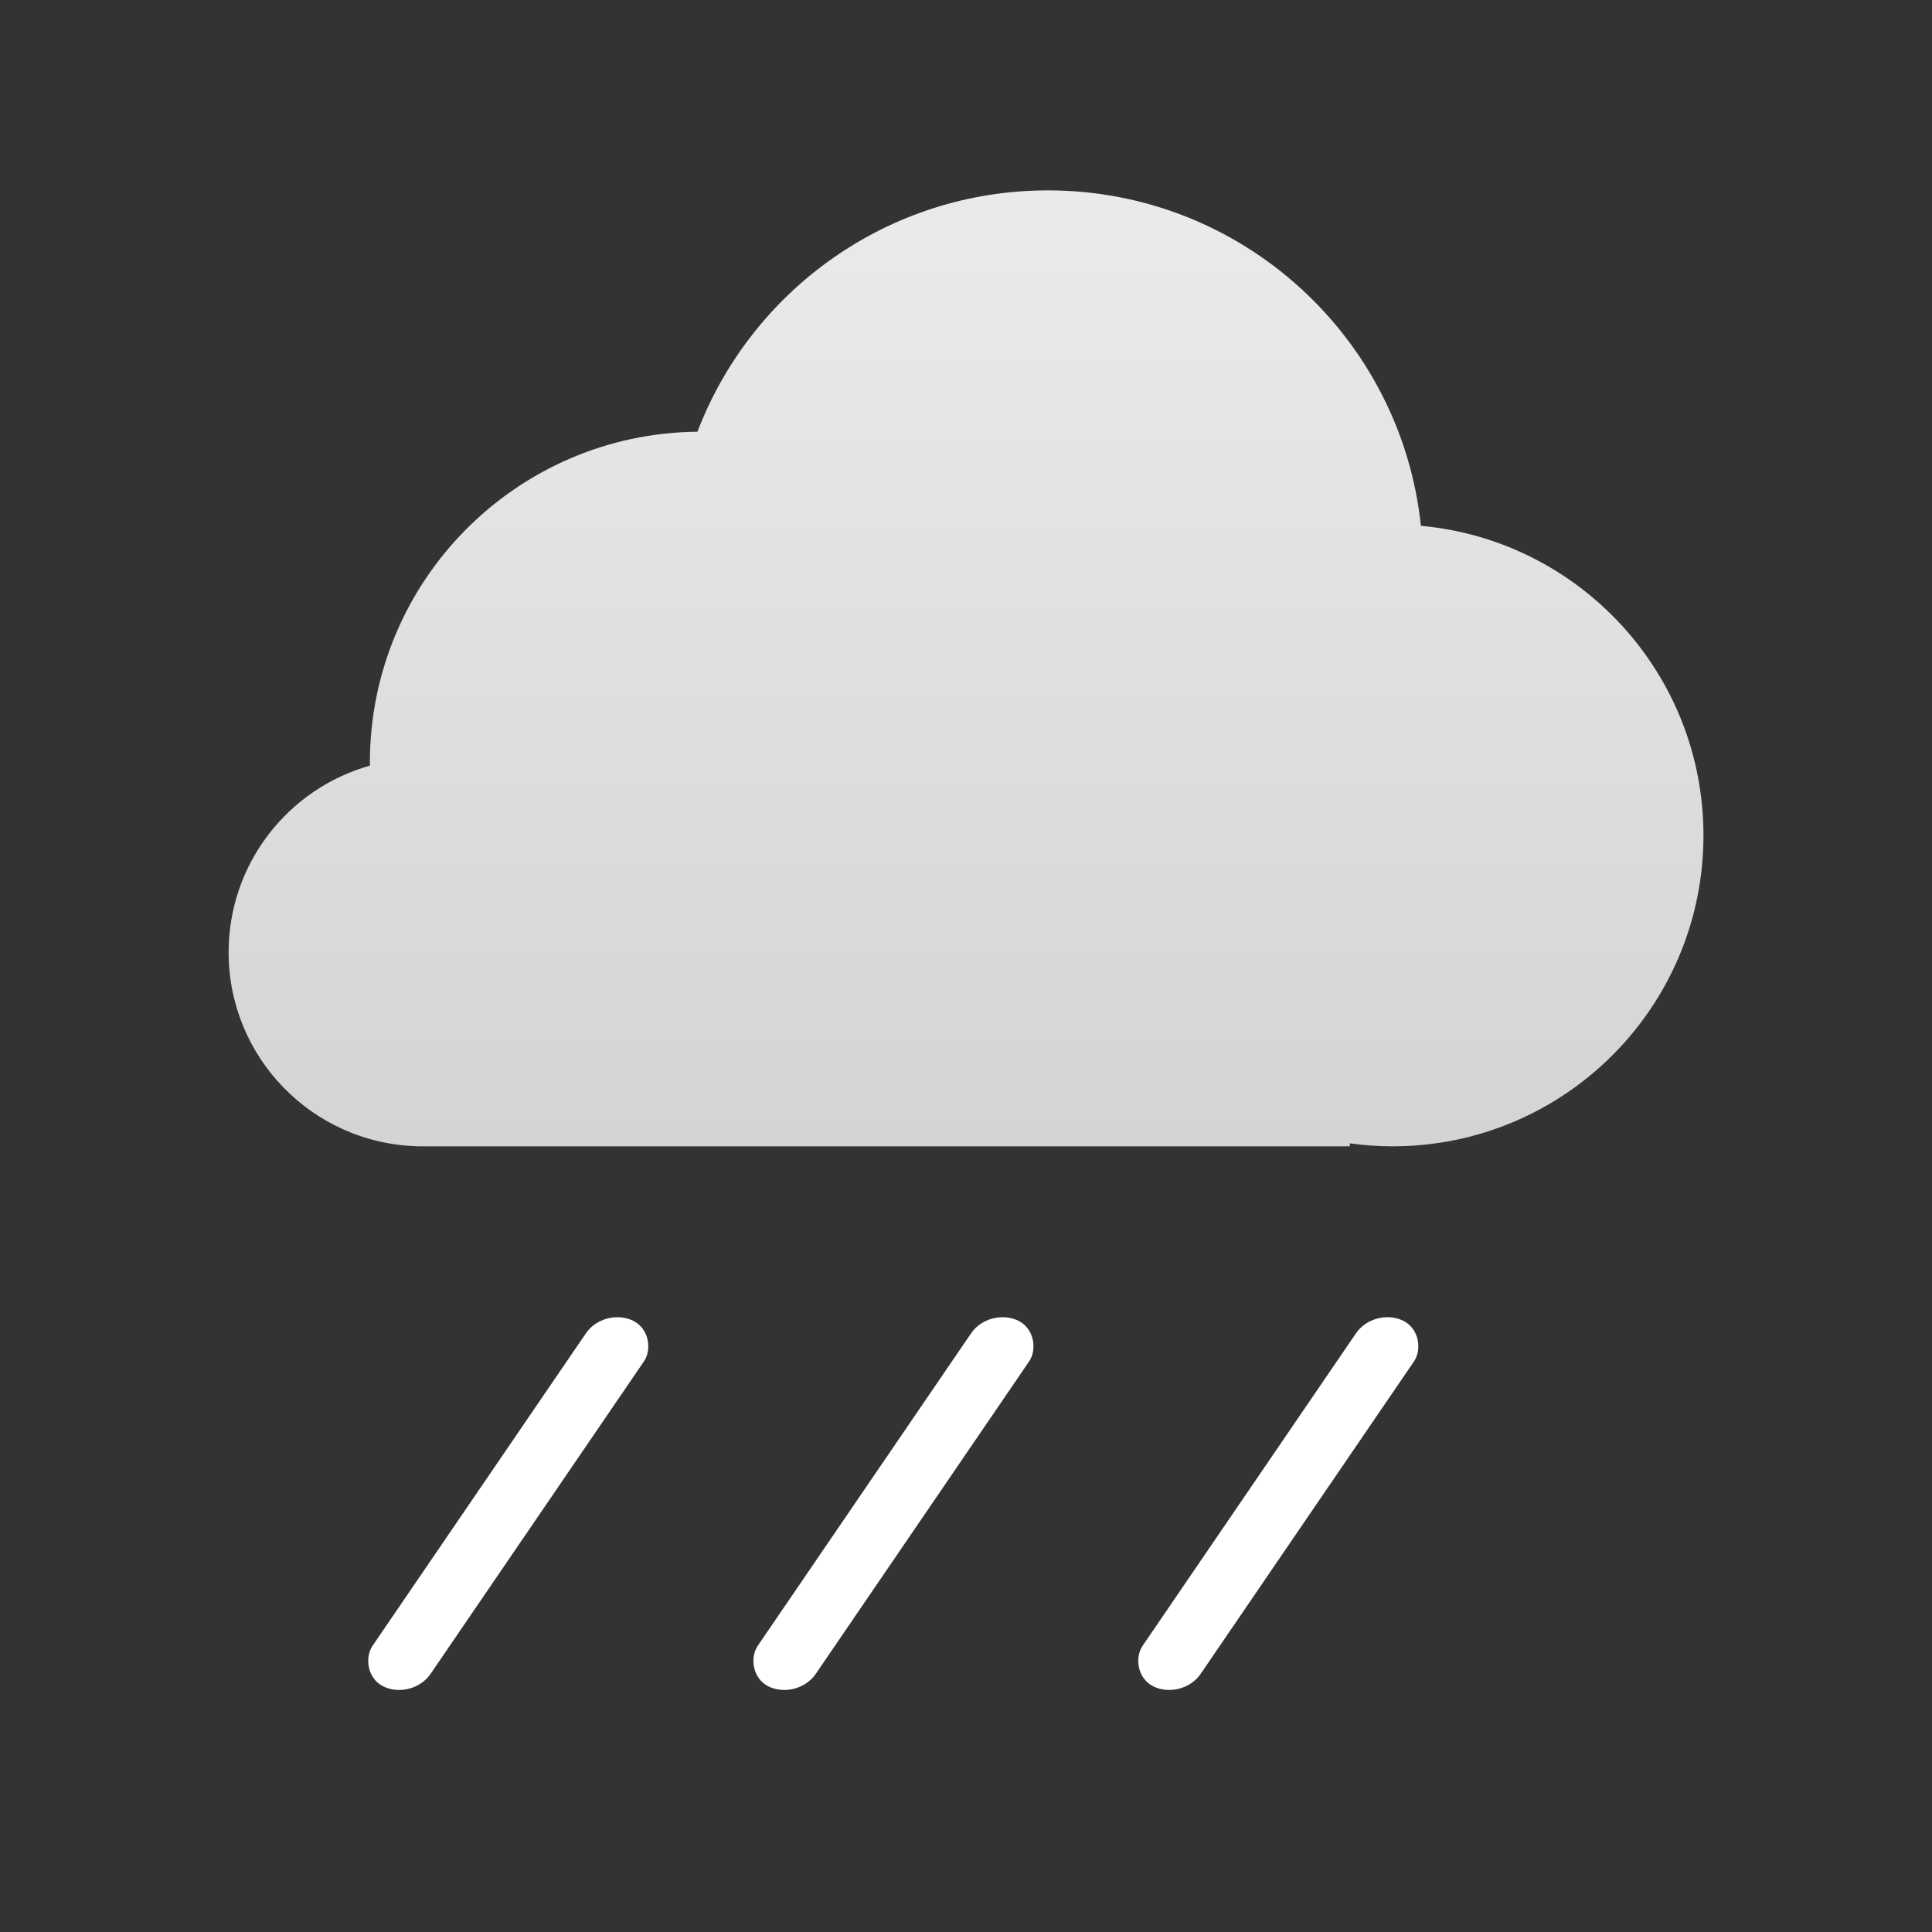
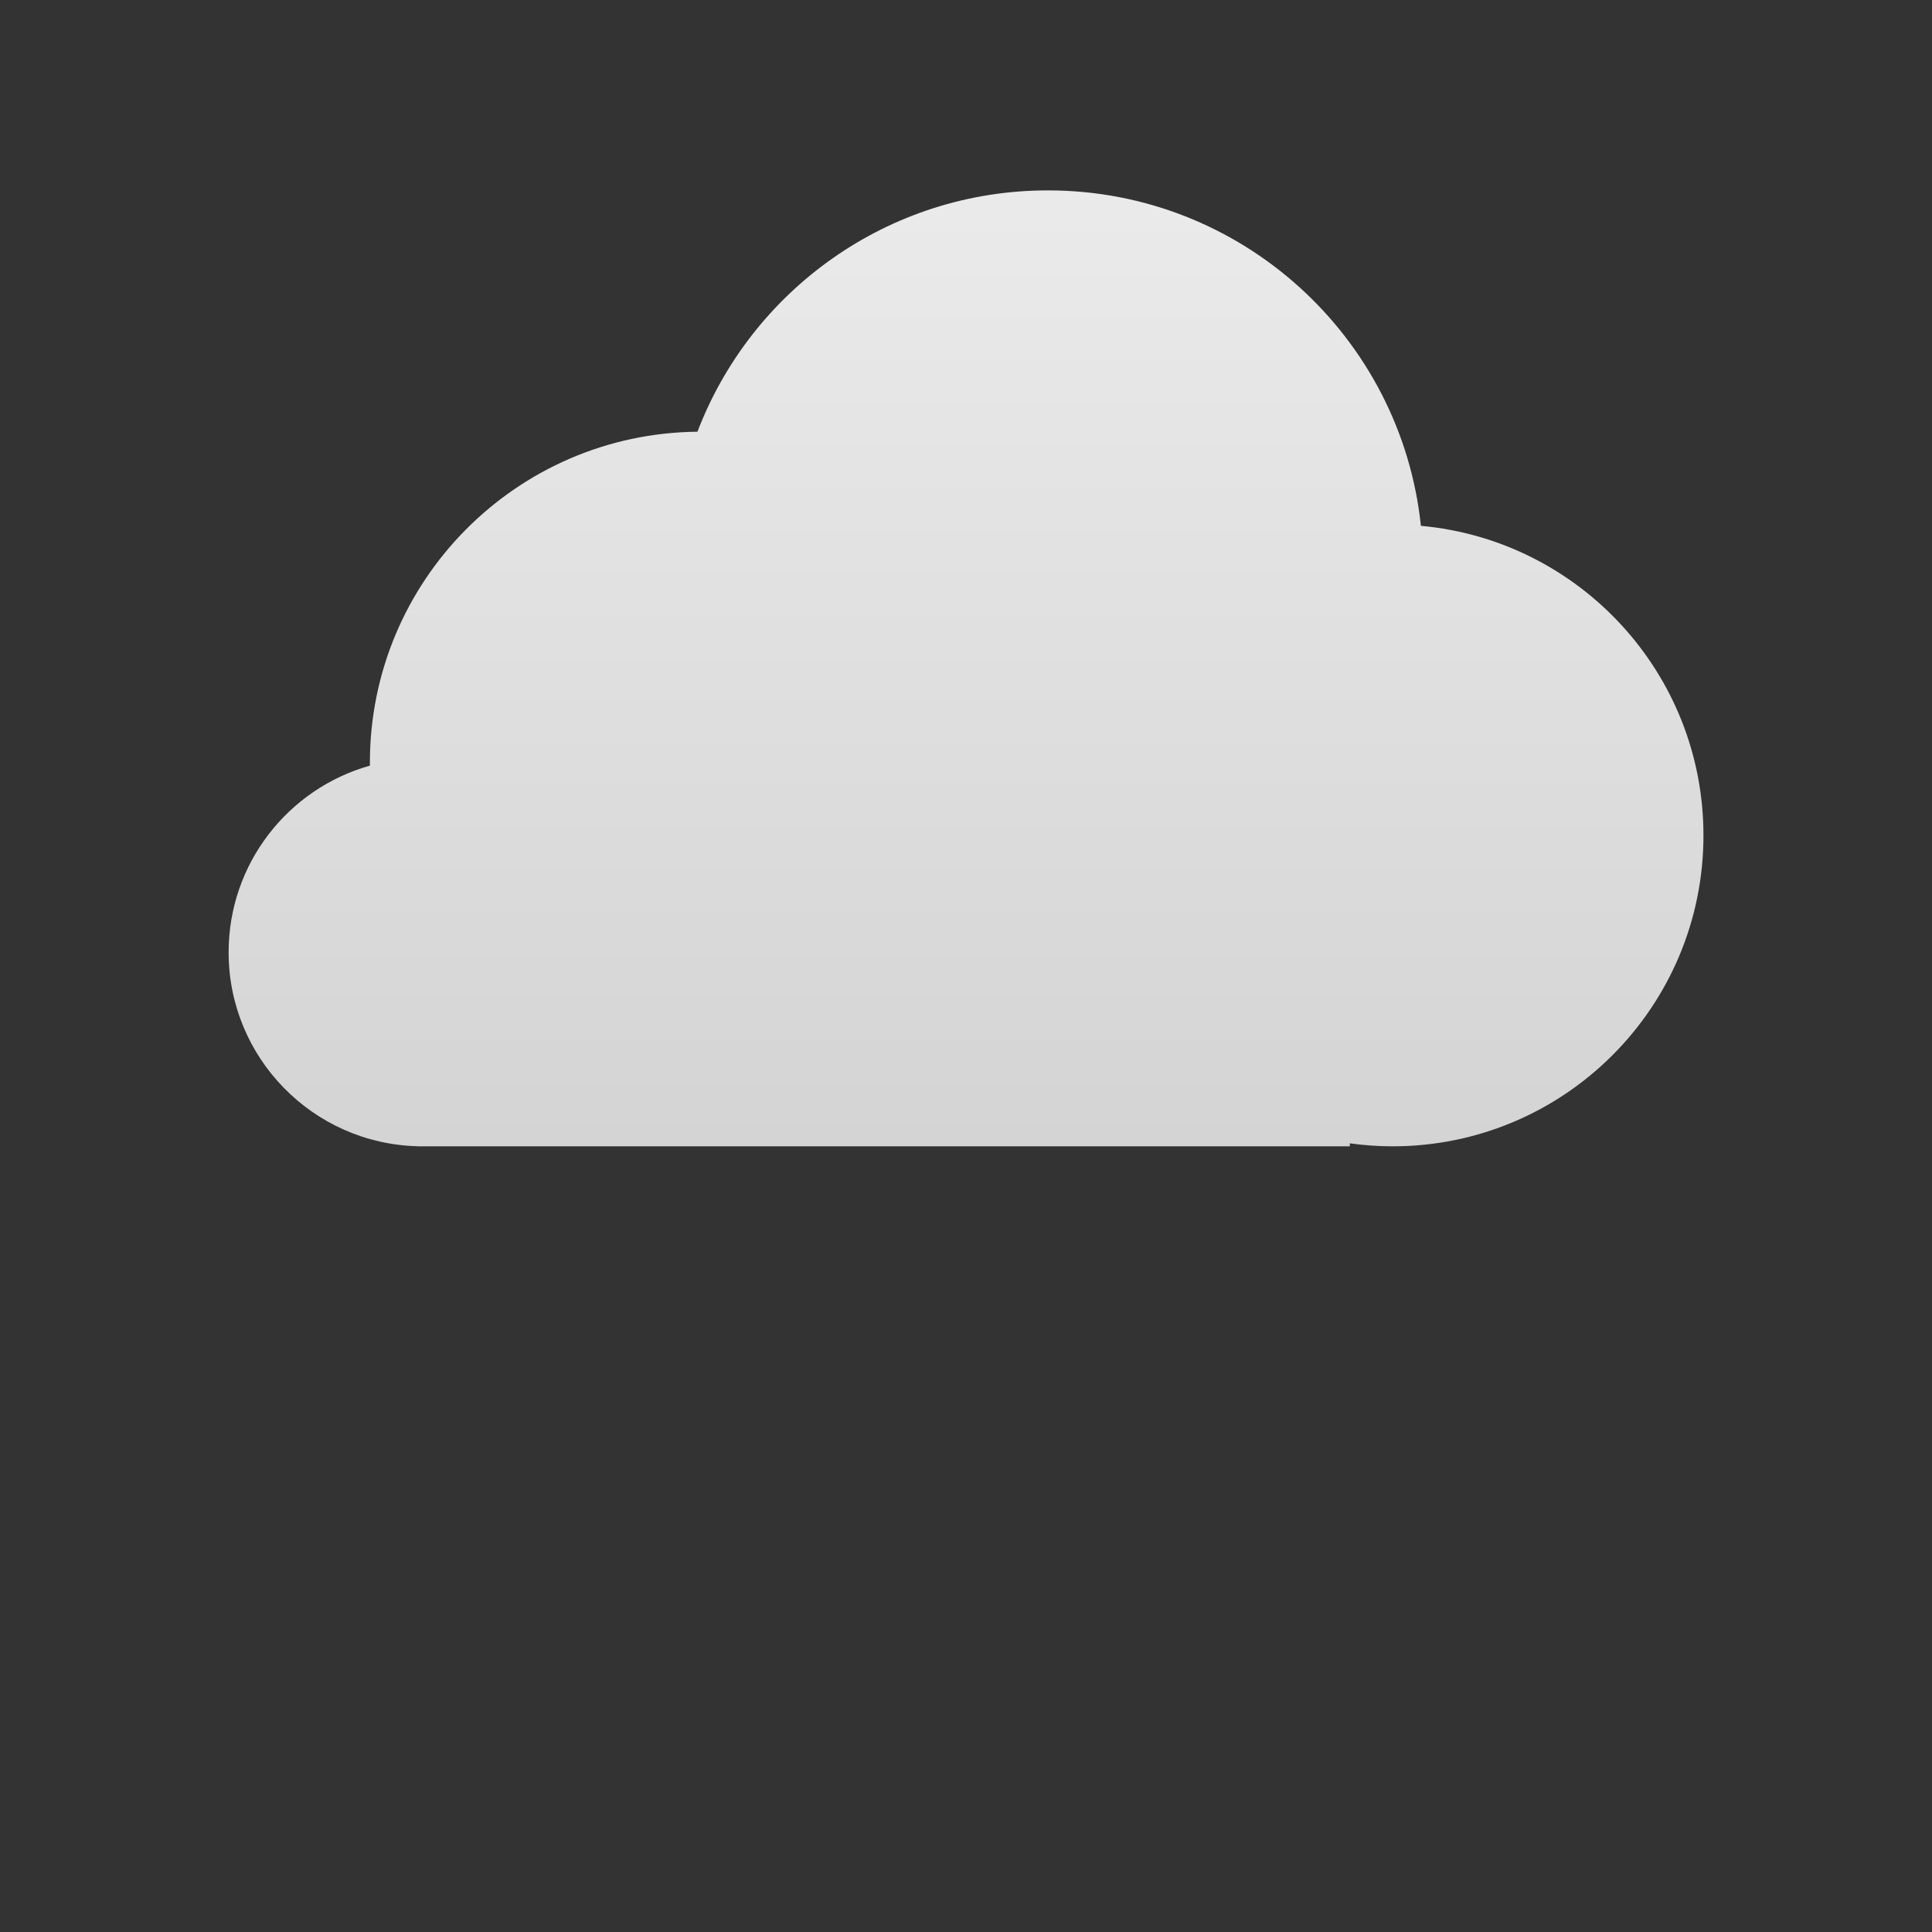
<svg xmlns="http://www.w3.org/2000/svg" width="24" height="24" viewBox="0 0 24 24" fill="none">
  <rect x="0" y="0" width="24" height="24" fill="#333333" stroke="none" />
-   <path opacity="0.9" fill-rule="evenodd" clip-rule="evenodd" d="M5.184 14.239C3.884 14.204 2.84 13.139 2.84 11.83C2.84 10.726 3.582 9.796 4.595 9.511L4.595 9.473C4.595 7.217 6.413 5.385 8.664 5.363C9.333 3.61 11.03 2.365 13.018 2.365C15.425 2.365 17.405 4.19 17.651 6.532C19.619 6.71 21.161 8.364 21.161 10.378C21.161 12.511 19.432 14.24 17.299 14.24C17.119 14.24 16.942 14.227 16.768 14.203V14.24H5.184V14.239Z" fill="url(#paint0_linear_1089_644)" />
-   <rect width="0.8" height="5.5" rx="0.4" transform="matrix(0.899 0.439 -0.564 0.826 7.505 16.231)" fill="white" />
-   <rect width="0.8" height="5.5" rx="0.4" transform="matrix(0.899 0.439 -0.564 0.826 12.29 16.231)" fill="white" />
-   <rect width="0.8" height="5.5" rx="0.4" transform="matrix(0.899 0.439 -0.564 0.826 17.071 16.231)" fill="white" />
+   <path opacity="0.9" fill-rule="evenodd" clip-rule="evenodd" d="M5.184 14.239C3.884 14.204 2.84 13.139 2.84 11.83C2.84 10.726 3.582 9.796 4.595 9.511L4.595 9.473C4.595 7.217 6.413 5.385 8.664 5.363C9.333 3.61 11.03 2.365 13.018 2.365C15.425 2.365 17.405 4.19 17.651 6.532C19.619 6.71 21.161 8.364 21.161 10.378C21.161 12.511 19.432 14.24 17.299 14.24C17.119 14.24 16.942 14.227 16.768 14.203V14.24H5.184Z" fill="url(#paint0_linear_1089_644)" />
  <defs>
    <linearGradient id="paint0_linear_1089_644" x1="12" y1="2.365" x2="12" y2="14.24" gradientUnits="userSpaceOnUse">
      <stop stop-color="white" />
      <stop offset="1" stop-color="#E6E6E6" />
    </linearGradient>
  </defs>
</svg>